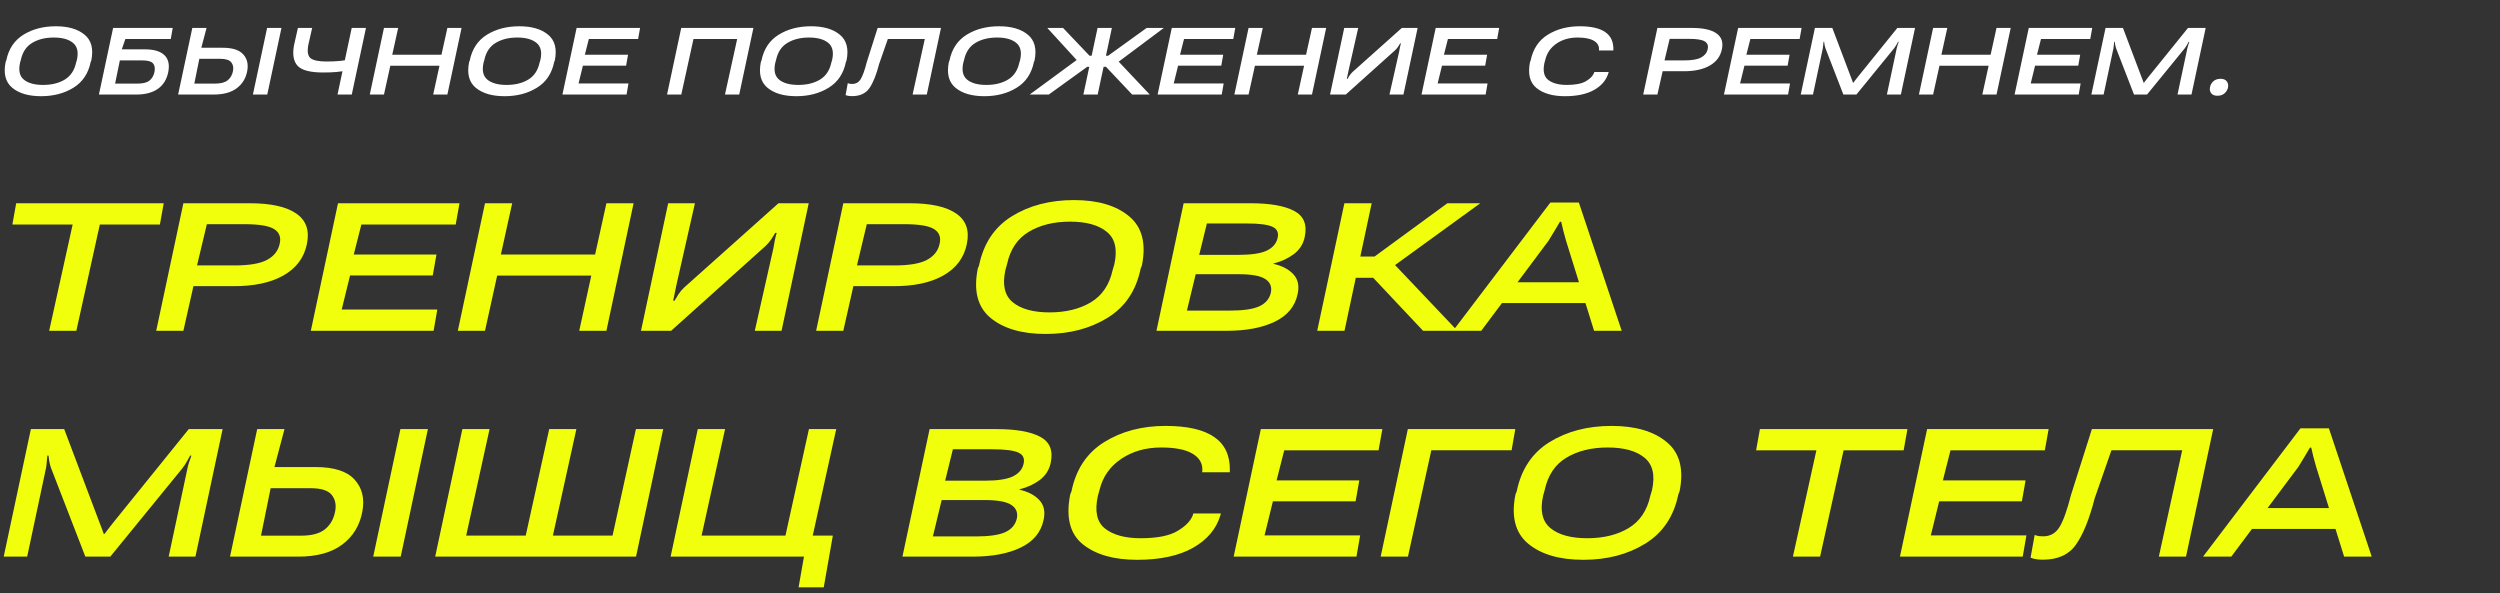
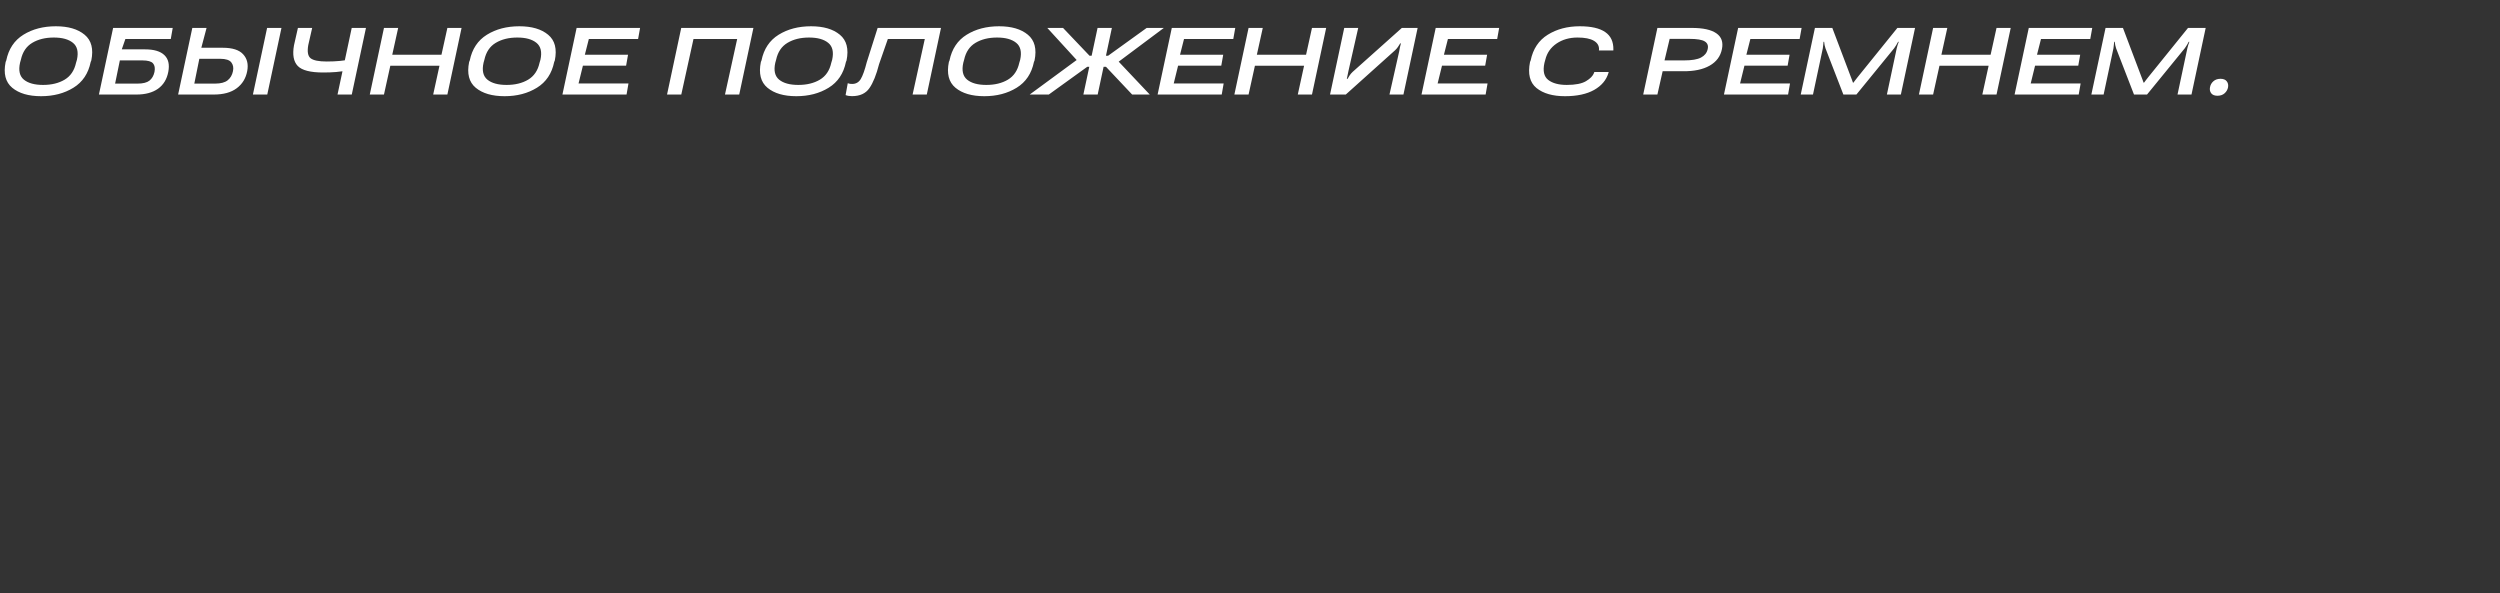
<svg xmlns="http://www.w3.org/2000/svg" width="476" height="113" viewBox="0 0 476 113" fill="none">
  <rect x="0" y="0" width="476" height="113" fill="#333333" stroke="none" />
-   <path d="M2.356 42.745L3.081 38.698H31.171L30.446 42.745H19.009L14.538 62.982H9.363L13.834 42.745H2.356ZM29.741 62.982L34.916 38.698H47.522C51.549 38.698 54.509 39.349 56.402 40.651C58.295 41.953 58.972 43.886 58.435 46.45C57.912 49.055 56.422 51.055 53.965 52.451C51.509 53.847 48.267 54.525 44.239 54.485H36.829L34.916 62.982H29.741ZM37.514 50.538H44.642C47.461 50.538 49.522 50.189 50.824 49.491C52.14 48.793 52.945 47.786 53.24 46.471C53.549 45.209 53.207 44.262 52.213 43.631C51.233 43.001 49.341 42.685 46.535 42.685H39.387L37.514 50.538ZM59.181 62.982L64.356 38.698H87.492L86.767 42.745H68.806L67.356 48.464H83.103L82.398 52.451H66.651L65.06 58.935H83.264L82.559 62.982H59.181ZM87.17 62.982L92.345 38.698H97.52L95.365 48.464H113.307L115.461 38.698H120.637L115.461 62.982H110.286L112.582 52.471H94.661L92.345 62.982H87.17ZM148.807 62.982H143.713L147.257 47.256C147.324 46.826 147.411 46.343 147.518 45.806C147.626 45.256 147.747 44.766 147.881 44.336H147.619C147.364 44.752 147.102 45.169 146.834 45.585C146.565 46.001 146.203 46.424 145.746 46.853L127.785 62.982H122.046L127.221 38.698H132.316L128.772 54.344C128.691 54.773 128.59 55.264 128.47 55.814C128.349 56.351 128.248 56.834 128.167 57.264H128.429C128.631 56.915 128.879 56.505 129.174 56.035C129.483 55.566 129.846 55.136 130.262 54.747L148.223 38.698H153.982L148.807 62.982ZM155.392 62.982L160.567 38.698H173.172C177.199 38.698 180.159 39.349 182.052 40.651C183.945 41.953 184.623 43.886 184.086 46.45C183.562 49.055 182.072 51.055 179.616 52.451C177.159 53.847 173.917 54.525 169.89 54.485H162.48L160.567 62.982H155.392ZM163.164 50.538H170.293C173.112 50.538 175.172 50.189 176.474 49.491C177.79 48.793 178.595 47.786 178.891 46.471C179.2 45.209 178.857 44.262 177.864 43.631C176.884 43.001 174.991 42.685 172.185 42.685H165.037L163.164 50.538ZM186.18 51.102L186.402 50.578C187.261 46.363 189.348 43.229 192.664 41.175C195.98 39.121 199.92 38.094 204.484 38.094C209.008 38.094 212.505 39.121 214.975 41.175C217.459 43.229 218.271 46.363 217.412 50.578L217.19 51.102C216.331 55.317 214.23 58.452 210.887 60.506C207.558 62.56 203.632 63.587 199.108 63.587C194.557 63.587 191.046 62.56 188.576 60.506C186.12 58.452 185.321 55.317 186.18 51.102ZM191.436 51.384C190.805 54.216 191.275 56.277 192.845 57.566C194.416 58.841 196.745 59.479 199.833 59.479C202.92 59.479 205.538 58.841 207.686 57.566C209.847 56.277 211.236 54.216 211.854 51.384L212.176 50.297C212.794 47.464 212.31 45.41 210.726 44.135C209.156 42.846 206.827 42.202 203.739 42.202C200.651 42.202 198.034 42.846 195.886 44.135C193.738 45.41 192.355 47.464 191.738 50.297L191.436 51.384ZM220.19 62.982L225.365 38.698H238.031C241.803 38.698 244.602 39.188 246.428 40.168C248.254 41.135 248.918 42.786 248.421 45.121C248.14 46.464 247.448 47.551 246.347 48.384C245.26 49.203 243.965 49.8 242.461 50.176V50.236C244.126 50.612 245.394 51.276 246.267 52.23C247.139 53.169 247.408 54.418 247.072 55.975C246.576 58.338 245.126 60.096 242.723 61.251C240.333 62.405 237.286 62.982 233.581 62.982H220.19ZM225.99 59.136H234.165C236.662 59.136 238.508 58.875 239.702 58.351C240.911 57.814 241.662 56.962 241.958 55.794C242.213 54.653 241.877 53.773 240.951 53.156C240.038 52.525 238.333 52.209 235.836 52.209H227.661L225.99 59.136ZM228.325 48.525H235.776C238.259 48.525 240.065 48.256 241.193 47.719C242.32 47.169 243.005 46.383 243.246 45.363C243.501 44.33 243.186 43.605 242.3 43.188C241.414 42.759 239.729 42.544 237.246 42.544H229.795L228.325 48.525ZM270.954 62.982L260.342 51.706L264.369 49.149L277.498 62.982H270.954ZM256.416 48.847H261.711L275.585 38.698H281.848L262.275 52.894H255.691L256.416 48.847ZM250.798 62.982L255.973 38.698H261.168L255.993 62.982H250.798ZM276.652 62.982L295.198 38.557H300.615L308.77 62.982H303.514L298.178 45.846C297.977 45.175 297.802 44.538 297.655 43.934C297.507 43.329 297.373 42.759 297.252 42.222H297.01C296.688 42.759 296.346 43.336 295.983 43.954C295.634 44.558 295.252 45.189 294.836 45.846L282.029 62.982H276.652ZM283.74 57.707L286.298 53.74H303.112L304.279 57.707H283.74ZM0.705 105.982L5.88 81.698H12.223L18.988 99.599C19.123 99.948 19.264 100.317 19.411 100.707C19.559 101.083 19.673 101.398 19.754 101.653H19.915C20.103 101.398 20.338 101.083 20.62 100.707C20.915 100.317 21.203 99.948 21.485 99.599L35.943 81.698H42.387L37.212 105.982H32.117L35.702 89.128C35.769 88.766 35.876 88.37 36.024 87.94C36.185 87.497 36.326 87.101 36.447 86.752H36.205C36.031 87.101 35.809 87.497 35.541 87.94C35.285 88.37 35.024 88.766 34.755 89.128L21.002 105.982H16.25L9.726 89.128C9.592 88.766 9.484 88.37 9.404 87.94C9.323 87.497 9.269 87.101 9.243 86.752H9.021C8.981 87.101 8.941 87.497 8.9 87.94C8.873 88.37 8.826 88.766 8.759 89.128L5.175 105.982H0.705ZM48.971 81.698H54.167L52.254 88.927H60.087C63.604 88.927 66.081 89.726 67.517 91.323C68.967 92.907 69.457 94.941 68.987 97.424C68.49 100.069 67.215 102.157 65.161 103.687C63.121 105.217 60.335 105.982 56.804 105.982H43.796L48.971 81.698ZM51.529 92.954L49.696 101.995H57.288C59.328 101.995 60.852 101.593 61.859 100.787C62.865 99.982 63.51 98.874 63.792 97.465C64.06 96.203 63.859 95.136 63.188 94.263C62.517 93.391 61.167 92.954 59.14 92.954H51.529ZM71.061 105.982H76.296L81.471 81.698H76.236L71.061 105.982ZM88.036 81.698H93.211L88.761 101.975H100.098L104.568 81.698H109.743L105.273 101.975H116.629L121.08 81.698H126.275L121.1 105.982H82.861L88.036 81.698ZM152.049 111.822L153.076 105.982H127.684L132.859 81.698H138.054L133.584 101.975H149.552L154.022 81.698H159.218L154.747 101.975H158.573L156.842 111.822H152.049ZM171.823 105.982L176.998 81.698H189.664C193.436 81.698 196.235 82.188 198.061 83.168C199.886 84.135 200.551 85.786 200.054 88.121C199.772 89.464 199.081 90.551 197.98 91.384C196.893 92.203 195.597 92.8 194.094 93.176V93.236C195.758 93.612 197.027 94.276 197.899 95.23C198.772 96.169 199.041 97.418 198.705 98.975C198.208 101.338 196.758 103.096 194.355 104.251C191.966 105.405 188.919 105.982 185.214 105.982H171.823ZM177.622 102.136H185.798C188.294 102.136 190.14 101.875 191.335 101.351C192.543 100.814 193.295 99.962 193.59 98.794C193.845 97.653 193.51 96.773 192.583 96.156C191.671 95.525 189.966 95.21 187.469 95.21H179.294L177.622 102.136ZM179.958 91.525H187.408C189.892 91.525 191.697 91.256 192.825 90.719C193.953 90.169 194.637 89.383 194.879 88.363C195.134 87.329 194.819 86.605 193.933 86.188C193.047 85.759 191.362 85.544 188.878 85.544H181.428L179.958 91.525ZM203.779 94.102L204.001 93.579C204.86 89.363 206.941 86.229 210.243 84.175C213.545 82.121 217.432 81.094 221.902 81.094C226.063 81.094 229.158 81.799 231.185 83.208C233.225 84.604 234.219 86.739 234.165 89.612L234.145 89.914H228.889L228.929 89.571C228.983 88.202 228.352 87.135 227.037 86.37C225.721 85.591 223.741 85.202 221.096 85.202C218.157 85.202 215.613 85.927 213.465 87.376C211.33 88.826 209.961 90.786 209.357 93.256L209.035 94.424C208.39 97.351 208.847 99.425 210.404 100.646C211.975 101.868 214.23 102.479 217.17 102.479C220.298 102.479 222.634 102.022 224.177 101.109C225.721 100.197 226.701 99.19 227.117 98.089L227.198 97.767H232.453L232.373 98.089C231.594 100.707 229.849 102.781 227.137 104.311C224.426 105.828 220.888 106.587 216.526 106.587C212.055 106.587 208.592 105.593 206.135 103.606C203.692 101.606 202.907 98.438 203.779 94.102ZM234.89 105.982L240.065 81.698H263.201L262.477 85.745H244.515L243.065 91.464H258.812L258.107 95.451H242.36L240.77 101.935H258.973L258.268 105.982H234.89ZM262.879 105.982L268.054 81.698H288.513L287.808 85.725H272.525L268.074 105.982H262.879ZM288.553 94.102L288.775 93.579C289.634 89.363 291.721 86.229 295.037 84.175C298.353 82.121 302.293 81.094 306.857 81.094C311.381 81.094 314.878 82.121 317.348 84.175C319.831 86.229 320.644 89.363 319.784 93.579L319.563 94.102C318.704 98.317 316.603 101.452 313.26 103.506C309.931 105.56 306.004 106.587 301.481 106.587C296.93 106.587 293.419 105.56 290.949 103.506C288.493 101.452 287.694 98.317 288.553 94.102ZM293.809 94.384C293.178 97.216 293.648 99.277 295.218 100.566C296.789 101.841 299.118 102.479 302.205 102.479C305.293 102.479 307.911 101.841 310.059 100.566C312.22 99.277 313.609 97.216 314.227 94.384L314.549 93.297C315.167 90.464 314.683 88.41 313.099 87.135C311.529 85.846 309.199 85.202 306.112 85.202C303.024 85.202 300.407 85.846 298.259 87.135C296.111 88.41 294.728 90.464 294.111 93.297L293.809 94.384ZM334.363 85.745L335.088 81.698H363.178L362.453 85.745H351.016L346.546 105.982H341.371L345.841 85.745H334.363ZM361.748 105.982L366.923 81.698H390.06L389.335 85.745H371.374L369.924 91.464H385.67L384.966 95.451H369.219L367.628 101.935H385.831L385.127 105.982H361.748ZM398.296 81.698H421.392L416.217 105.982H411.042L415.492 85.725H402.021L398.819 94.907C397.826 98.787 396.651 101.7 395.296 103.647C393.953 105.593 391.839 106.566 388.953 106.566C388.563 106.566 388.174 106.54 387.785 106.486C387.382 106.432 386.993 106.331 386.617 106.184L387.402 101.854C387.684 101.962 387.959 102.036 388.228 102.076C388.483 102.103 388.751 102.116 389.033 102.116C390.376 102.116 391.409 101.526 392.134 100.344C392.859 99.15 393.591 97.102 394.329 94.203L398.296 81.698ZM419.459 105.982L438.005 81.557H443.421L451.576 105.982H446.321L440.985 88.846C440.783 88.175 440.609 87.538 440.461 86.933C440.314 86.329 440.179 85.759 440.058 85.222H439.817C439.495 85.759 439.152 86.336 438.79 86.954C438.441 87.558 438.058 88.189 437.642 88.846L424.835 105.982H419.459ZM426.547 100.707L429.104 96.74H445.918L447.086 100.707H426.547Z" fill="#F1FF0D" />
  <path d="M1.073 11.796L1.188 11.522C1.637 9.321 2.727 7.684 4.459 6.611C6.191 5.538 8.248 5.002 10.632 5.002C12.995 5.002 14.821 5.538 16.111 6.611C17.408 7.684 17.832 9.321 17.383 11.522L17.267 11.796C16.819 13.997 15.722 15.634 13.976 16.706C12.237 17.779 10.187 18.316 7.824 18.316C5.447 18.316 3.614 17.779 2.324 16.706C1.041 15.634 0.624 13.997 1.073 11.796ZM3.817 11.943C3.488 13.422 3.733 14.498 4.553 15.171C5.374 15.837 6.59 16.17 8.203 16.17C9.815 16.17 11.182 15.837 12.304 15.171C13.433 14.498 14.158 13.422 14.481 11.943L14.649 11.375C14.972 9.896 14.719 8.823 13.892 8.157C13.072 7.484 11.855 7.147 10.243 7.147C8.63 7.147 7.263 7.484 6.141 8.157C5.02 8.823 4.298 9.896 3.975 11.375L3.817 11.943ZM18.834 18L21.537 5.318H32.884L32.516 7.421H23.872L23.188 9.398H27.615C29.319 9.398 30.549 9.766 31.307 10.502C32.064 11.231 32.309 12.29 32.043 13.678C31.776 15.08 31.124 16.153 30.087 16.896C29.049 17.632 27.678 18 25.975 18H18.834ZM22.82 11.501L21.916 15.918H26.206C27.223 15.918 27.973 15.729 28.457 15.35C28.94 14.964 29.259 14.414 29.414 13.699C29.554 12.977 29.459 12.43 29.13 12.058C28.807 11.687 28.134 11.501 27.111 11.501H22.82ZM36.617 5.318H39.33L38.331 9.093H42.422C44.259 9.093 45.553 9.51 46.303 10.344C47.06 11.171 47.316 12.234 47.07 13.531C46.811 14.912 46.145 16.002 45.072 16.801C44.007 17.6 42.552 18 40.708 18H33.915L36.617 5.318ZM37.953 11.196L36.996 15.918H40.96C42.026 15.918 42.822 15.707 43.348 15.287C43.873 14.866 44.21 14.288 44.357 13.552C44.497 12.893 44.392 12.335 44.042 11.88C43.691 11.424 42.986 11.196 41.928 11.196H37.953ZM48.154 18H50.888L53.59 5.318H50.856L48.154 18ZM58.691 8.599C58.473 9.861 58.627 10.695 59.153 11.101C59.686 11.508 60.706 11.711 62.214 11.711C63.146 11.711 63.998 11.673 64.769 11.596C65.547 11.518 66.329 11.403 67.114 11.249L66.746 13.32C65.673 13.517 64.766 13.646 64.022 13.709C63.279 13.773 62.452 13.804 61.541 13.804C59.108 13.804 57.492 13.39 56.693 12.563C55.893 11.729 55.655 10.414 55.977 8.62L56.724 5.318H59.437L58.691 8.599ZM69.68 5.318L66.977 18H64.264L66.967 5.318H69.68ZM70.406 18L73.108 5.318H75.811L74.686 10.418H84.056L85.181 5.318H87.883L85.181 18H82.478L83.677 12.511H74.318L73.108 18H70.406ZM89.324 11.796L89.44 11.522C89.889 9.321 90.979 7.684 92.71 6.611C94.442 5.538 96.5 5.002 98.883 5.002C101.246 5.002 103.072 5.538 104.362 6.611C105.659 7.684 106.083 9.321 105.635 11.522L105.519 11.796C105.07 13.997 103.973 15.634 102.228 16.706C100.489 17.779 98.438 18.316 96.076 18.316C93.699 18.316 91.866 17.779 90.576 16.706C89.293 15.634 88.876 13.997 89.324 11.796ZM92.069 11.943C91.739 13.422 91.985 14.498 92.805 15.171C93.625 15.837 94.842 16.17 96.454 16.17C98.067 16.17 99.434 15.837 100.555 15.171C101.684 14.498 102.41 13.422 102.732 11.943L102.901 11.375C103.223 9.896 102.971 8.823 102.143 8.157C101.323 7.484 100.107 7.147 98.494 7.147C96.882 7.147 95.515 7.484 94.393 8.157C93.271 8.823 92.549 9.896 92.227 11.375L92.069 11.943ZM107.086 18L109.789 5.318H121.872L121.493 7.431H112.113L111.356 10.418H119.579L119.211 12.5H110.987L110.157 15.886H119.663L119.295 18H107.086ZM127.004 18L129.706 5.318H143.451L140.748 18H138.035L140.359 7.421H132.041L129.717 18H127.004ZM144.87 11.796L144.986 11.522C145.435 9.321 146.525 7.684 148.257 6.611C149.988 5.538 152.046 5.002 154.43 5.002C156.792 5.002 158.619 5.538 159.909 6.611C161.206 7.684 161.63 9.321 161.181 11.522L161.065 11.796C160.617 13.997 159.519 15.634 157.774 16.706C156.035 17.779 153.984 18.316 151.622 18.316C149.245 18.316 147.412 17.779 146.122 16.706C144.839 15.634 144.422 13.997 144.87 11.796ZM147.615 11.943C147.286 13.422 147.531 14.498 148.351 15.171C149.172 15.837 150.388 16.17 152 16.17C153.613 16.17 154.98 15.837 156.102 15.171C157.23 14.498 157.956 13.422 158.279 11.943L158.447 11.375C158.769 9.896 158.517 8.823 157.69 8.157C156.869 7.484 155.653 7.147 154.041 7.147C152.428 7.147 151.061 7.484 149.939 8.157C148.818 8.823 148.095 9.896 147.773 11.375L147.615 11.943ZM167.102 5.318H179.164L176.461 18H173.758L176.082 7.421H169.047L167.375 12.216C166.856 14.242 166.243 15.764 165.535 16.78C164.834 17.797 163.729 18.305 162.222 18.305C162.019 18.305 161.816 18.291 161.612 18.263C161.402 18.235 161.199 18.182 161.002 18.105L161.412 15.844C161.56 15.9 161.703 15.939 161.844 15.96C161.977 15.974 162.117 15.981 162.264 15.981C162.965 15.981 163.505 15.672 163.884 15.056C164.262 14.431 164.644 13.362 165.03 11.848L167.102 5.318ZM180.667 11.796L180.783 11.522C181.232 9.321 182.322 7.684 184.054 6.611C185.785 5.538 187.843 5.002 190.227 5.002C192.589 5.002 194.416 5.538 195.706 6.611C197.003 7.684 197.427 9.321 196.978 11.522L196.862 11.796C196.414 13.997 195.316 15.634 193.571 16.706C191.832 17.779 189.781 18.316 187.419 18.316C185.042 18.316 183.209 17.779 181.919 16.706C180.636 15.634 180.219 13.997 180.667 11.796ZM183.412 11.943C183.083 13.422 183.328 14.498 184.148 15.171C184.969 15.837 186.185 16.17 187.797 16.17C189.41 16.17 190.777 15.837 191.899 15.171C193.027 14.498 193.753 13.422 194.076 11.943L194.244 11.375C194.566 9.896 194.314 8.823 193.487 8.157C192.666 7.484 191.45 7.147 189.838 7.147C188.225 7.147 186.858 7.484 185.736 8.157C184.615 8.823 183.892 9.896 183.57 11.375L183.412 11.943ZM206.274 18L208.977 5.318H211.701L208.998 18H206.274ZM215.56 18L209.997 12.1L212.027 10.712L218.915 18H215.56ZM209.208 10.618H210.975L218.326 5.318H221.596L211.69 12.721H208.84L209.208 10.618ZM196.053 18L205.927 10.744L207.873 12.1L199.691 18H196.053ZM209.208 10.618L208.84 12.721H206.18L199.407 5.318H202.404L207.452 10.618H209.208ZM220.408 18L223.111 5.318H235.194L234.815 7.431H225.435L224.678 10.418H232.901L232.533 12.5H224.309L223.479 15.886H232.985L232.617 18H220.408ZM235.025 18L237.728 5.318H240.431L239.306 10.418H248.675L249.801 5.318H252.503L249.801 18H247.098L248.297 12.511H238.937L237.728 18H235.025ZM267.215 18H264.555L266.406 9.787C266.441 9.563 266.486 9.31 266.542 9.03C266.598 8.742 266.662 8.486 266.732 8.262H266.595C266.462 8.479 266.325 8.697 266.185 8.914C266.045 9.131 265.855 9.352 265.617 9.577L256.237 18H253.239L255.942 5.318H258.603L256.752 13.489C256.71 13.713 256.657 13.969 256.594 14.256C256.531 14.537 256.478 14.789 256.436 15.013H256.573C256.678 14.831 256.808 14.617 256.962 14.372C257.123 14.127 257.313 13.902 257.53 13.699L266.91 5.318H269.918L267.215 18ZM270.654 18L273.357 5.318H285.44L285.061 7.431H275.681L274.924 10.418H283.147L282.779 12.5H274.556L273.725 15.886H283.231L282.863 18H270.654ZM291.318 11.796L291.434 11.522C291.883 9.321 292.969 7.684 294.694 6.611C296.419 5.538 298.448 5.002 300.783 5.002C302.956 5.002 304.572 5.37 305.631 6.106C306.697 6.835 307.215 7.95 307.187 9.45L307.177 9.608H304.432L304.453 9.429C304.481 8.714 304.152 8.157 303.465 7.757C302.778 7.351 301.743 7.147 300.362 7.147C298.827 7.147 297.498 7.526 296.377 8.283C295.262 9.04 294.547 10.064 294.231 11.354L294.063 11.964C293.727 13.492 293.965 14.575 294.778 15.213C295.598 15.851 296.776 16.17 298.312 16.17C299.945 16.17 301.165 15.932 301.971 15.455C302.778 14.978 303.289 14.453 303.507 13.878L303.549 13.709H306.293L306.251 13.878C305.845 15.245 304.933 16.328 303.517 17.127C302.101 17.919 300.254 18.316 297.975 18.316C295.641 18.316 293.832 17.797 292.549 16.759C291.273 15.714 290.863 14.06 291.318 11.796ZM312.866 18L315.569 5.318H322.152C324.255 5.318 325.801 5.658 326.789 6.338C327.778 7.018 328.132 8.027 327.852 9.366C327.578 10.726 326.8 11.771 325.517 12.5C324.234 13.229 322.541 13.583 320.438 13.562H316.568L315.569 18H312.866ZM316.925 11.501H320.648C322.12 11.501 323.196 11.319 323.876 10.954C324.563 10.59 324.984 10.064 325.138 9.377C325.3 8.718 325.121 8.223 324.602 7.894C324.09 7.564 323.102 7.4 321.636 7.4H317.903L316.925 11.501ZM328.241 18L330.943 5.318H343.026L342.648 7.431H333.267L332.51 10.418H340.734L340.366 12.5H332.142L331.311 15.886H340.818L340.45 18H328.241ZM342.858 18L345.561 5.318H348.873L352.407 14.666C352.477 14.849 352.55 15.041 352.628 15.245C352.705 15.441 352.764 15.606 352.806 15.739H352.89C352.989 15.606 353.111 15.441 353.259 15.245C353.413 15.041 353.563 14.849 353.711 14.666L361.261 5.318H364.626L361.924 18H359.263L361.135 9.198C361.17 9.009 361.226 8.802 361.303 8.578C361.388 8.346 361.461 8.139 361.524 7.957H361.398C361.307 8.139 361.191 8.346 361.051 8.578C360.918 8.802 360.781 9.009 360.641 9.198L353.458 18H350.977L347.569 9.198C347.499 9.009 347.443 8.802 347.401 8.578C347.359 8.346 347.331 8.139 347.317 7.957H347.201C347.18 8.139 347.159 8.346 347.138 8.578C347.124 8.802 347.1 9.009 347.065 9.198L345.193 18H342.858ZM365.363 18L368.065 5.318H370.768L369.643 10.418H379.013L380.138 5.318H382.84L380.138 18H377.435L378.634 12.511H369.275L368.065 18H365.363ZM383.577 18L386.279 5.318H398.362L397.984 7.431H388.603L387.846 10.418H396.07L395.702 12.5H387.478L386.647 15.886H396.154L395.786 18H383.577ZM398.194 18L400.897 5.318H404.209L407.743 14.666C407.813 14.849 407.886 15.041 407.964 15.245C408.041 15.441 408.1 15.606 408.142 15.739H408.226C408.325 15.606 408.447 15.441 408.595 15.245C408.749 15.041 408.899 14.849 409.047 14.666L416.597 5.318H419.962L417.26 18H414.599L416.471 9.198C416.506 9.009 416.562 8.802 416.639 8.578C416.724 8.346 416.797 8.139 416.86 7.957H416.734C416.643 8.139 416.527 8.346 416.387 8.578C416.254 8.802 416.117 9.009 415.977 9.198L408.794 18H406.313L402.905 9.198C402.835 9.009 402.779 8.802 402.737 8.578C402.695 8.346 402.667 8.139 402.653 7.957H402.537C402.516 8.139 402.495 8.346 402.474 8.578C402.46 8.802 402.436 9.009 402.401 9.198L400.529 18H398.194ZM420.783 16.622C420.86 16.167 421.074 15.785 421.424 15.476C421.775 15.161 422.227 15.003 422.781 15.003C423.335 15.003 423.731 15.161 423.969 15.476C424.215 15.785 424.299 16.163 424.222 16.612C424.137 17.061 423.92 17.443 423.57 17.758C423.219 18.074 422.763 18.231 422.202 18.231C421.656 18.231 421.259 18.074 421.014 17.758C420.776 17.443 420.699 17.064 420.783 16.622Z" fill="white" />
</svg>